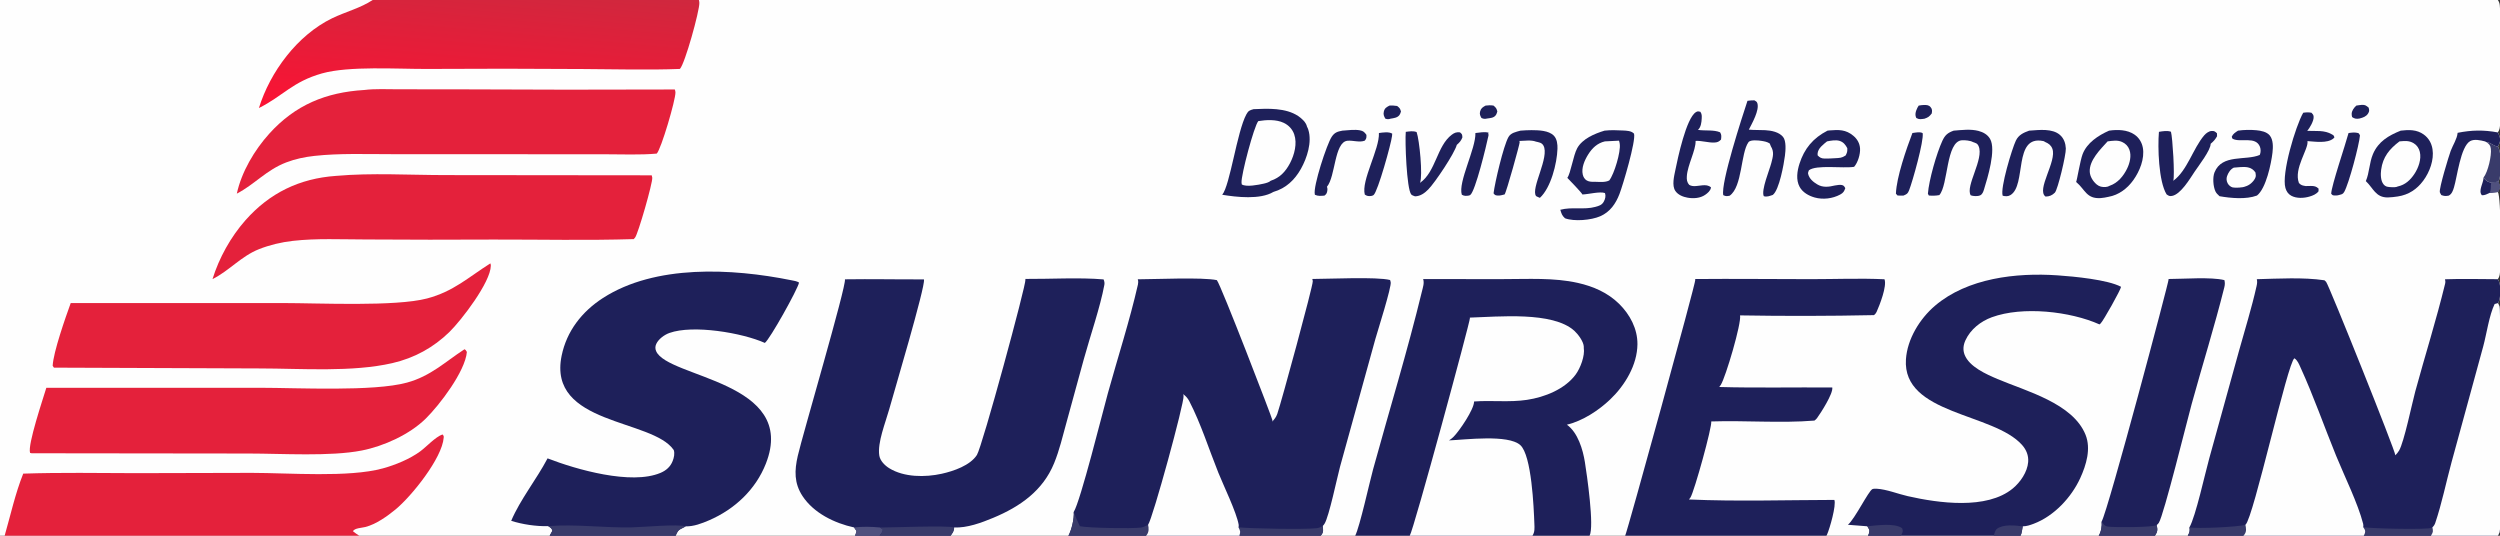
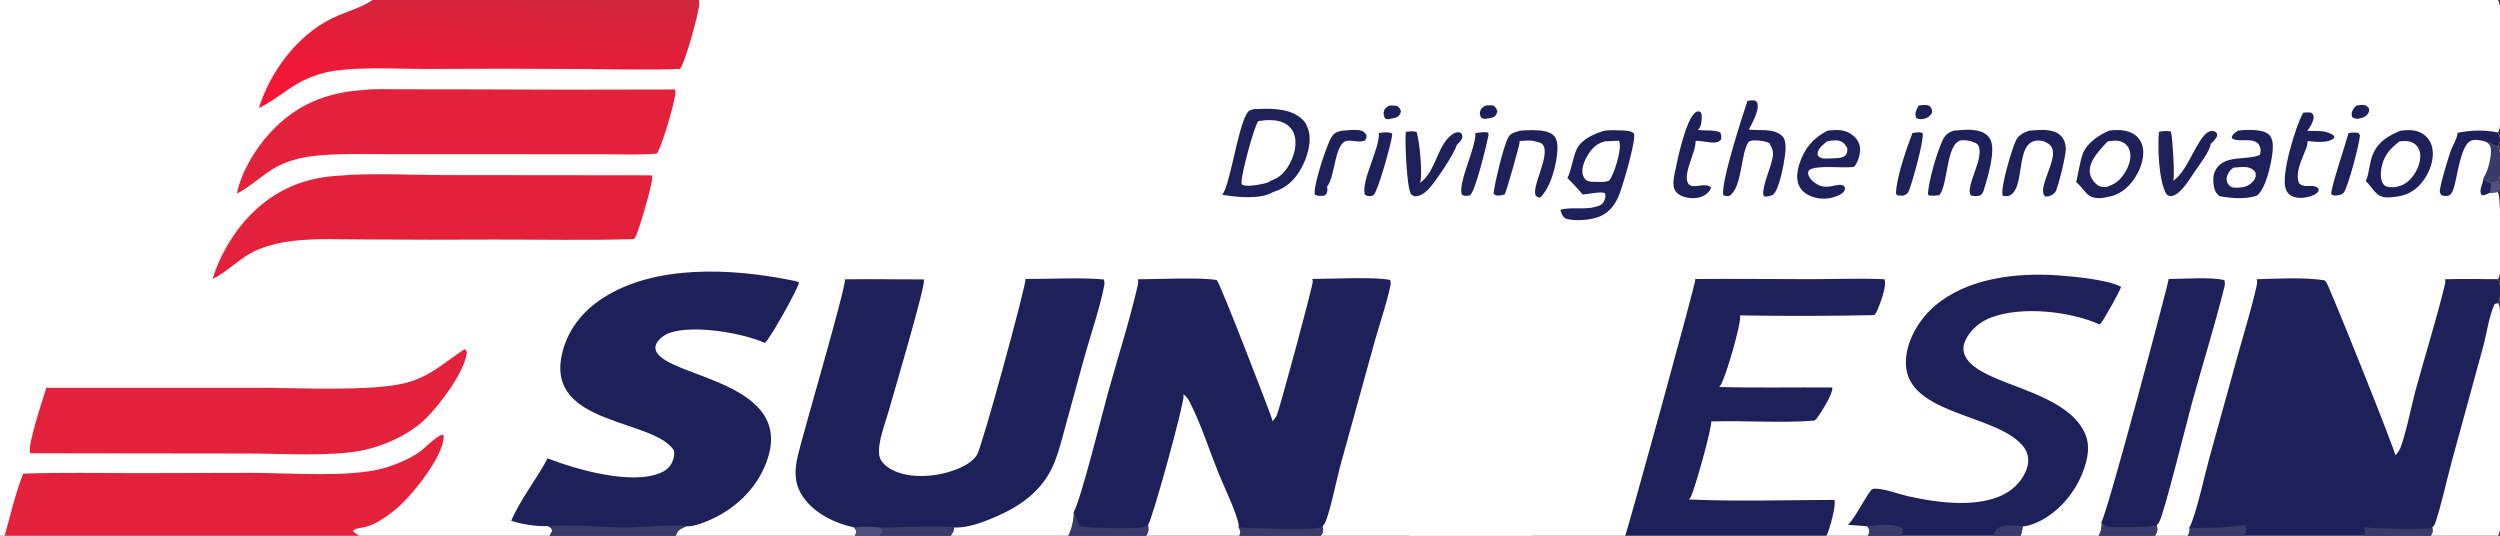
<svg xmlns="http://www.w3.org/2000/svg" width="168" height="36" viewBox="0 0 168 36" fill="none">
  <rect x="0" y="0" width="168" height="36" fill="#333333" stroke="none" />
  <g clip-path="url(#clip0_1632_6981)">
    <path d="M0 0H25.045H46.968H167.856C167.931 0.111 167.974 0.221 167.985 0.354C168.134 2.052 168.01 3.862 168.008 5.57C168.006 6.466 168.144 7.761 167.977 8.618C167.958 8.718 167.913 8.815 167.856 8.899C167.973 9.13 168.063 9.348 167.971 9.604C167.942 9.688 167.903 9.769 167.863 9.849C168.111 10.261 168.089 11.549 167.963 12.022C167.947 12.083 167.922 12.142 167.895 12.198C167.971 12.434 168.036 12.578 167.908 12.82C167.892 12.849 167.875 12.878 167.858 12.906C168.082 13.248 168.092 17.893 167.977 18.479C167.958 18.579 167.913 18.677 167.856 18.762C168.079 19.103 168.047 19.756 167.964 20.141C167.947 20.226 167.908 20.299 167.859 20.37C167.955 20.514 167.984 20.644 167.992 20.813C168.045 22.003 168.003 23.214 168.003 24.406V31.272C168.003 32.156 168.139 35.045 167.973 35.741C167.95 35.833 167.908 35.921 167.856 36H163.362H158.844H150.76H147.018H144.81H141.029H135.777H133.976H127.74H125.526H122.734H109.208H106.82H102.976H94.731H91.072H88.746H83.283H77.014H71.796H63.879H59.097H57.452H45.4H36.934H24.141H0.315H0V0Z" fill="#FEFEFE" />
    <path d="M93.37 7.096C93.55 7.081 93.71 7.097 93.888 7.122C94.061 7.261 94.082 7.28 94.145 7.49C94.122 7.574 94.093 7.664 94.041 7.734C93.906 7.915 93.659 7.939 93.45 7.975C93.307 8.02 93.236 8.022 93.094 7.973C92.998 7.805 92.947 7.688 92.995 7.493C93.052 7.26 93.175 7.203 93.37 7.096Z" fill="#1E205A" />
    <path d="M99.83 7.096C100.019 7.071 100.174 7.066 100.364 7.095C100.532 7.24 100.563 7.271 100.621 7.489C100.597 7.568 100.568 7.672 100.518 7.739C100.374 7.934 100.15 7.931 99.93 7.965C99.776 8.004 99.699 7.992 99.554 7.929C99.468 7.775 99.415 7.67 99.464 7.488C99.523 7.268 99.642 7.201 99.83 7.096Z" fill="#1E205A" />
    <path d="M158.348 7.095C158.467 7.077 158.588 7.057 158.709 7.048C158.936 7.033 159.009 7.096 159.173 7.233C159.215 7.408 159.236 7.469 159.132 7.633C159.009 7.826 158.799 7.904 158.584 7.957C158.574 7.96 158.565 7.964 158.555 7.966C158.353 8.002 158.224 7.981 158.063 7.868C158.043 7.795 158.028 7.716 158.032 7.64C158.045 7.428 158.192 7.231 158.348 7.095Z" fill="#1E205A" />
    <path d="M128.936 7.096C129.049 7.077 129.167 7.056 129.282 7.055C129.457 7.054 129.608 7.05 129.732 7.195C129.859 7.343 129.839 7.451 129.814 7.624C129.641 7.841 129.587 7.883 129.323 7.978C129.09 8.004 128.986 8.047 128.777 7.93C128.755 7.882 128.737 7.833 128.727 7.782C128.685 7.564 128.816 7.275 128.936 7.096Z" fill="#1E205A" />
    <path d="M167.303 12.965C167.138 13.039 166.972 13.134 166.784 13.121C166.518 12.826 166.886 12.312 166.892 11.95C166.892 11.944 166.892 11.939 166.892 11.934C167.052 12.135 167.144 12.223 167.413 12.275C167.577 12.269 167.737 12.231 167.897 12.198C167.973 12.434 168.038 12.578 167.91 12.82C167.894 12.849 167.877 12.878 167.86 12.906L167.303 12.965Z" fill="#1E205A" />
    <path d="M167.891 12.198C167.967 12.434 168.032 12.578 167.904 12.82C167.888 12.849 167.871 12.878 167.854 12.906L167.297 12.965C167.428 12.746 167.352 12.519 167.407 12.275C167.571 12.269 167.731 12.231 167.891 12.198Z" fill="#50517E" />
    <path d="M167.081 9.545C167.435 9.595 167.529 9.808 167.863 9.849C168.112 10.261 168.089 11.549 167.963 12.022C167.947 12.083 167.923 12.142 167.895 12.198C167.735 12.232 167.576 12.269 167.411 12.275C167.143 12.223 167.051 12.135 166.891 11.934C167.193 11.557 167.445 10.452 167.385 9.991C167.353 9.744 167.267 9.69 167.081 9.545Z" fill="#393B6A" />
    <path d="M99.147 8.94C99.428 8.909 99.763 8.838 100.036 8.917L99.986 9.045L100.043 9.006C100.035 9.053 100.026 9.1 100.017 9.147C99.894 9.736 99.142 12.882 98.793 13.109C98.766 13.123 98.745 13.134 98.715 13.14C98.528 13.173 98.397 13.18 98.234 13.085C97.966 12.239 99.185 9.98 99.147 8.94Z" fill="#1E205A" />
    <path d="M157.822 8.94C158.045 8.91 158.241 8.88 158.461 8.939C158.533 8.958 158.555 9.038 158.59 9.099C158.537 9.738 157.848 12.338 157.532 12.895C157.436 13.065 157.349 13.057 157.169 13.109C157.067 13.143 156.966 13.136 156.861 13.134C156.742 13.132 156.734 13.102 156.656 13.023C156.667 12.49 157.623 9.695 157.822 8.94Z" fill="#1E205A" />
    <path d="M128.514 8.939C128.721 8.914 129.018 8.838 129.203 8.946C129.299 9.445 128.52 12.207 128.293 12.783C128.198 13.022 128.139 13.047 127.908 13.145C127.781 13.155 127.643 13.141 127.515 13.137L127.406 13.017C127.44 11.92 128.112 9.996 128.514 8.939Z" fill="#1E205A" />
    <path d="M92.663 8.94C92.926 8.901 93.336 8.838 93.557 8.982C93.554 9.036 93.55 9.089 93.544 9.143C93.491 9.633 92.591 12.884 92.303 13.109C92.257 13.137 92.21 13.159 92.156 13.167C91.98 13.195 91.855 13.176 91.715 13.076C91.457 12.144 92.717 10.011 92.663 8.94Z" fill="#1E205A" />
    <path d="M90.21 8.779C90.575 8.755 91.029 8.69 91.386 8.757C91.617 8.8 91.693 8.881 91.824 9.063C91.826 9.261 91.834 9.289 91.718 9.449C91.363 9.595 90.924 9.42 90.547 9.459C89.661 9.55 89.749 11.871 89.172 12.548C89.193 12.614 89.212 12.686 89.203 12.756C89.179 12.944 89.161 13.028 89.006 13.144C88.775 13.163 88.579 13.19 88.364 13.09C88.361 13.079 88.358 13.069 88.355 13.058C88.231 12.533 89.162 9.679 89.494 9.188C89.689 8.9 89.872 8.844 90.21 8.779Z" fill="#1E205A" />
    <path d="M165.152 8.925C166.115 8.736 166.887 8.722 167.854 8.899C167.971 9.13 168.061 9.349 167.969 9.605C167.94 9.689 167.901 9.77 167.861 9.849C167.526 9.808 167.433 9.595 167.079 9.545C167.05 9.527 167.021 9.511 166.987 9.502C166.696 9.425 166.273 9.33 165.998 9.481C165.35 9.841 165.123 11.893 164.908 12.589C164.842 12.804 164.769 13.034 164.556 13.146C164.336 13.186 164.267 13.182 164.057 13.109C164.029 13.056 163.968 12.971 163.956 12.917C163.901 12.642 164.552 10.51 164.688 10.138C164.829 9.759 165.113 9.338 165.15 8.94C165.152 8.935 165.152 8.93 165.152 8.925Z" fill="#1E205A" />
    <path d="M94.468 8.86C94.712 8.832 94.962 8.781 95.197 8.876C95.387 9.404 95.623 11.804 95.425 12.288C96.496 11.539 96.555 9.802 97.564 9.05C97.741 8.918 97.886 8.865 98.111 8.893C98.266 9.028 98.257 9.03 98.273 9.234C98.186 9.458 98.079 9.577 97.897 9.735C97.74 10.317 96.436 12.267 95.979 12.731C95.738 12.976 95.449 13.187 95.089 13.194C95.015 13.163 94.889 13.13 94.838 13.071C94.523 12.711 94.409 9.463 94.468 8.86Z" fill="#1E205A" />
    <path d="M113.945 9.469C113.96 10.11 113.403 11.088 113.356 11.836C113.342 12.069 113.356 12.244 113.521 12.426C113.774 12.578 114.118 12.475 114.4 12.453C114.625 12.435 114.806 12.446 114.978 12.59C114.977 12.601 114.975 12.612 114.973 12.623C114.939 12.823 114.747 12.983 114.584 13.095C114.253 13.322 113.799 13.354 113.411 13.285C113.098 13.23 112.769 13.101 112.585 12.833C112.337 12.471 112.5 11.841 112.582 11.436C112.743 10.64 113.311 7.943 113.965 7.537C114.091 7.458 114.128 7.485 114.266 7.514C114.369 7.671 114.363 7.778 114.355 7.963C114.344 8.205 114.306 8.546 114.112 8.717C114.108 8.72 114.104 8.723 114.1 8.727C114.564 8.802 115.17 8.708 115.59 8.891C115.701 9.058 115.675 9.193 115.652 9.38C115.515 9.52 115.414 9.569 115.21 9.578C114.79 9.597 114.37 9.446 113.945 9.469Z" fill="#1E205A" />
    <path d="M154.775 7.577C154.977 7.546 155.131 7.538 155.334 7.577C155.424 7.68 155.465 7.708 155.476 7.849C155.495 8.119 155.218 8.595 155.047 8.794C155.639 8.821 156.185 8.725 156.718 9.036C156.83 9.101 156.84 9.119 156.871 9.239C156.85 9.263 156.829 9.285 156.805 9.306C156.396 9.652 155.553 9.514 155.061 9.482C155.158 10.001 154.119 11.322 154.489 12.301C154.651 12.464 154.718 12.46 154.938 12.503C155.058 12.498 155.177 12.496 155.296 12.496C155.51 12.497 155.653 12.522 155.809 12.676L155.805 12.855C155.664 13.046 155.421 13.145 155.196 13.21C154.814 13.322 154.327 13.347 153.969 13.151C153.762 13.038 153.644 12.852 153.581 12.633C153.303 11.667 154.26 8.481 154.775 7.577Z" fill="#1E205A" />
    <path d="M145.08 8.86C145.334 8.817 145.642 8.763 145.888 8.853C145.998 9.236 146.155 11.809 146.044 12.15C146.993 11.457 147.368 9.971 148.131 9.086C148.242 8.958 148.439 8.809 148.618 8.802C148.815 8.794 148.846 8.834 148.981 8.958L148.986 9.156C148.867 9.368 148.746 9.506 148.557 9.661C148.556 10.101 147.747 11.136 147.475 11.543C147.168 12.002 146.55 13.056 145.964 13.165C145.783 13.199 145.736 13.157 145.595 13.062C145.059 12.196 144.99 9.893 145.08 8.86Z" fill="#1E205A" />
    <path d="M102.179 8.779C102.424 8.761 102.671 8.745 102.917 8.746C103.388 8.749 104.069 8.762 104.415 9.114C104.636 9.338 104.671 9.704 104.662 9.998C104.632 10.978 104.219 12.621 103.48 13.295C103.438 13.275 103.244 13.2 103.223 13.173C102.845 12.673 104.153 10.539 103.716 9.778C103.602 9.58 103.418 9.568 103.215 9.517C102.905 9.394 102.439 9.463 102.106 9.472C102.113 9.504 102.119 9.537 102.121 9.57C102.13 9.664 101.228 12.936 101.108 13.067C100.949 13.108 100.787 13.157 100.621 13.139C100.468 13.122 100.459 13.105 100.367 12.992C100.457 12.256 101.033 9.806 101.367 9.212C101.531 8.921 101.875 8.865 102.179 8.779Z" fill="#1E205A" />
    <path d="M136.358 8.78L136.404 8.777C137.034 8.733 137.914 8.621 138.426 9.065C138.696 9.298 138.807 9.631 138.824 9.975C138.844 10.395 138.282 12.75 138.086 12.947C137.907 13.126 137.716 13.207 137.461 13.209C136.817 12.757 138.24 10.832 137.917 9.991C137.828 9.759 137.666 9.64 137.44 9.545L137.417 9.535C137.38 9.502 137.361 9.491 137.31 9.48C135.266 9.054 136.205 12.458 135.098 13.112C134.926 13.214 134.766 13.194 134.581 13.154C134.399 12.655 135.212 9.976 135.467 9.447C135.65 9.068 135.973 8.918 136.358 8.78Z" fill="#1E205A" />
    <path d="M131.285 8.78C131.824 8.737 132.424 8.659 132.952 8.797C133.274 8.882 133.568 9.045 133.735 9.337C134.149 10.06 133.568 11.946 133.318 12.754C133.275 12.893 133.211 13.059 133.072 13.125C132.903 13.205 132.603 13.188 132.432 13.125C132.056 12.51 133.339 10.681 132.963 9.822C132.876 9.624 132.769 9.617 132.58 9.545C132.406 9.447 132.049 9.412 131.848 9.425C130.759 9.491 130.93 12.444 130.321 13.111C130.077 13.155 129.866 13.16 129.619 13.139L129.555 13.019C129.623 12.102 130.139 10.302 130.526 9.465C130.706 9.078 130.88 8.927 131.285 8.78Z" fill="#1E205A" />
    <path d="M117.43 6.775C117.584 6.747 117.739 6.746 117.895 6.742C117.993 6.804 118.056 6.821 118.093 6.934C118.247 7.398 117.739 8.286 117.522 8.711C117.883 8.749 118.255 8.727 118.62 8.748C119.033 8.773 119.541 8.863 119.82 9.199C120.046 9.471 119.991 10.123 119.948 10.461C119.878 11.016 119.566 12.769 119.132 13.099C118.934 13.162 118.729 13.257 118.525 13.181C118.339 12.78 118.913 11.423 119.033 10.952C119.142 10.522 119.241 10.217 118.998 9.822L118.928 9.644C118.762 9.532 118.576 9.5 118.38 9.468C118.196 9.438 117.629 9.372 117.497 9.556C116.968 10.294 117.096 12.546 116.232 13.153C116.035 13.186 115.989 13.202 115.804 13.115C115.625 12.3 117.074 7.853 117.43 6.775Z" fill="#1E205A" />
    <path d="M150.397 8.779C150.79 8.722 151.233 8.714 151.629 8.752C151.934 8.781 152.323 8.853 152.527 9.102C152.77 9.4 152.752 9.892 152.712 10.248C152.627 10.985 152.281 12.663 151.668 13.141C150.935 13.415 149.91 13.318 149.154 13.186C149.043 13.089 148.935 12.987 148.874 12.853C148.724 12.529 148.681 11.92 148.814 11.587C149.317 10.328 150.903 10.817 151.855 10.413C151.929 10.25 151.934 10.03 151.867 9.861C151.578 9.13 150.561 9.595 150.048 9.333C149.998 9.308 149.991 9.236 149.975 9.184C150.062 8.986 150.221 8.896 150.397 8.779Z" fill="#1E205A" />
    <path d="M150.112 11.265C150.406 11.244 150.772 11.189 151.06 11.247C151.279 11.291 151.441 11.407 151.565 11.587C151.588 11.747 151.619 11.844 151.537 11.994C151.401 12.243 151.154 12.458 150.876 12.533C150.721 12.61 150.215 12.634 150.042 12.596C149.9 12.564 149.771 12.447 149.703 12.325C149.62 12.175 149.601 12.001 149.657 11.839C149.737 11.61 149.884 11.373 150.112 11.265Z" fill="#FEFEFE" />
    <path d="M122.809 8.779C122.854 8.773 122.899 8.768 122.945 8.764C123.567 8.712 124.038 8.701 124.543 9.123C124.808 9.343 124.972 9.631 124.995 9.972C125.022 10.353 124.852 10.922 124.596 11.211C123.845 11.331 122.054 11.053 121.557 11.445C121.534 11.516 121.487 11.605 121.504 11.678C121.58 12.005 121.834 12.219 122.117 12.389C122.5 12.62 122.894 12.562 123.31 12.463C123.451 12.444 123.644 12.4 123.782 12.435C123.917 12.47 123.937 12.534 124.004 12.643C123.932 12.857 123.869 12.961 123.661 13.073C123.152 13.348 122.504 13.429 121.944 13.271C121.542 13.157 121.14 12.931 120.936 12.56C120.676 12.086 120.769 11.487 120.927 10.996C121.253 9.981 121.842 9.274 122.809 8.779Z" fill="#1E205A" />
    <path d="M122.777 9.501C123.032 9.45 123.365 9.389 123.617 9.466C123.878 9.546 124.018 9.73 124.138 9.957C124.148 10.182 124.129 10.252 124.025 10.448C123.759 10.622 123.63 10.613 123.31 10.632C123.077 10.645 122.839 10.662 122.605 10.655C122.391 10.649 122.287 10.587 122.145 10.44C122.141 10.4 122.139 10.36 122.142 10.32C122.169 9.964 122.519 9.712 122.777 9.501Z" fill="#FEFEFE" />
    <path d="M161.33 8.779C161.876 8.712 162.409 8.704 162.873 9.037C163.21 9.279 163.402 9.627 163.465 10.028C163.577 10.741 163.272 11.567 162.842 12.144C162.411 12.723 161.855 13.093 161.128 13.203C160.909 13.233 160.687 13.265 160.466 13.268C159.645 13.281 159.486 12.644 158.984 12.17C159.226 11.616 159.213 10.936 159.466 10.347C159.826 9.509 160.511 9.108 161.33 8.779Z" fill="#1E205A" />
    <path d="M161.245 9.501C161.251 9.501 161.258 9.5 161.264 9.499C161.612 9.469 161.891 9.439 162.201 9.626C162.418 9.756 162.557 9.968 162.613 10.208C162.728 10.701 162.521 11.273 162.251 11.684C161.98 12.096 161.63 12.424 161.131 12.53C161.026 12.59 160.826 12.585 160.703 12.578C160.488 12.566 160.326 12.567 160.178 12.391C159.972 12.147 159.973 11.699 160.013 11.406C160.128 10.544 160.57 10.012 161.245 9.501Z" fill="#FEFEFE" />
    <path d="M141.729 8.78C142.295 8.696 142.951 8.711 143.436 9.043C143.742 9.252 143.934 9.57 143.999 9.927C144.13 10.657 143.79 11.502 143.364 12.098C142.958 12.666 142.389 13.105 141.683 13.228C141.512 13.265 141.339 13.301 141.163 13.312C140.209 13.371 140.129 12.746 139.531 12.241L139.516 12.229C139.572 12.126 139.789 10.783 139.952 10.359C140.245 9.598 140.999 9.102 141.729 8.78Z" fill="#1E205A" />
    <path d="M141.632 9.501C141.96 9.46 142.29 9.399 142.602 9.539C142.839 9.645 143.008 9.821 143.096 10.062C143.246 10.471 143.123 10.961 142.937 11.339C142.696 11.831 142.314 12.298 141.775 12.481C141.688 12.533 141.606 12.557 141.505 12.565C141.28 12.584 141.079 12.546 140.903 12.4C140.655 12.194 140.452 11.875 140.432 11.553C140.384 10.776 141.147 10.036 141.632 9.501Z" fill="#FEFEFE" />
    <path d="M107.828 8.779C108.236 8.733 108.654 8.747 109.064 8.769C109.311 8.781 109.631 8.79 109.807 8.982C109.946 9.461 109.055 12.45 108.831 13.031C108.581 13.681 108.203 14.243 107.531 14.534C106.929 14.795 105.79 14.899 105.167 14.668C104.958 14.473 104.937 14.365 104.852 14.097C105.632 13.887 106.445 14.112 107.202 13.904C107.453 13.835 107.648 13.783 107.776 13.546C107.874 13.367 107.922 13.17 107.855 12.974C107.524 12.848 106.747 13.057 106.339 13.069C106.291 12.949 105.477 12.109 105.324 11.951C105.55 11.651 105.719 10.455 105.988 9.96C106.333 9.327 107.158 8.98 107.828 8.779Z" fill="#1E205A" />
    <path d="M107.846 9.501L108.798 9.453C108.821 9.522 108.837 9.593 108.847 9.665C108.926 10.203 108.475 11.697 108.144 12.125C107.869 12.269 107.501 12.223 107.197 12.217C107.014 12.223 106.797 12.225 106.635 12.131C106.487 12.046 106.403 11.899 106.364 11.74C106.254 11.286 106.486 10.762 106.724 10.383C106.994 9.951 107.335 9.623 107.846 9.501Z" fill="#FEFEFE" />
    <path d="M84.24 7.336C85.202 7.291 86.395 7.239 87.234 7.795C87.47 7.952 87.774 8.225 87.83 8.511C87.867 8.578 87.897 8.648 87.92 8.721C88.178 9.548 87.835 10.608 87.425 11.342C87.01 12.083 86.418 12.655 85.572 12.897C84.689 13.431 83.09 13.247 82.133 13.088C82.656 12.472 83.128 8.835 83.757 7.683C83.891 7.436 83.981 7.409 84.24 7.336Z" fill="#1E205A" />
    <path d="M84.558 8.138C85.099 8.049 85.764 8.016 86.265 8.254C86.599 8.412 86.852 8.684 86.971 9.029C87.183 9.64 86.985 10.395 86.695 10.953C86.404 11.514 86.014 11.947 85.391 12.147C85.287 12.253 85.049 12.313 84.906 12.344C84.55 12.422 83.757 12.584 83.448 12.394C83.439 12.354 83.434 12.312 83.431 12.271C83.395 11.78 84.272 8.464 84.558 8.138Z" fill="#FEFEFE" />
    <path d="M145.721 18.749C146.732 18.748 148.567 18.599 149.48 18.824C149.523 18.996 149.517 19.136 149.474 19.306C148.817 21.936 147.995 24.549 147.276 27.166C146.981 28.241 145.405 34.628 145.074 35.13C145.034 35.191 144.988 35.239 144.93 35.283C144.995 35.593 145 35.719 144.812 36H141.031C141.198 35.745 141.261 35.344 141.23 35.046C141.673 34.276 145.762 18.883 145.73 18.776C145.727 18.767 145.724 18.758 145.721 18.749Z" fill="#1E205A" />
    <path d="M141.23 35.046C141.356 35.216 141.413 35.355 141.647 35.388C142.083 35.449 144.699 35.446 144.93 35.284C144.995 35.593 145 35.719 144.812 36H141.031C141.198 35.745 141.261 35.344 141.23 35.046Z" fill="#393B6A" />
    <path d="M1.561 31.828C4.08 31.744 6.61 31.789 9.13 31.796L16.927 31.777C19.412 31.779 23.447 32.103 25.722 31.477C26.566 31.245 27.521 30.855 28.227 30.341C28.66 30.026 29.248 29.365 29.735 29.195C29.817 29.288 29.826 29.293 29.816 29.416C29.709 30.792 27.662 33.343 26.583 34.232C26.024 34.692 25.272 35.229 24.556 35.413C24.312 35.476 23.833 35.483 23.716 35.697C23.852 35.808 23.989 35.906 24.138 36H0.312C0.705 34.631 1.03 33.149 1.561 31.828Z" fill="#E4213B" />
    <path d="M22.585 11.819C24.985 11.607 27.503 11.764 29.916 11.766L43.796 11.781C43.813 11.833 43.826 11.885 43.832 11.939C43.869 12.277 42.88 15.718 42.677 15.965C42.648 16.001 42.618 16.035 42.586 16.068C39.458 16.165 36.309 16.093 33.178 16.098C30.309 16.114 27.441 16.112 24.573 16.092C22.96 16.091 21.268 16.005 19.667 16.188C18.899 16.276 18.121 16.46 17.404 16.744C16.204 17.22 15.407 18.194 14.281 18.755C14.718 17.34 15.503 15.922 16.493 14.803C18.116 12.968 20.124 11.991 22.585 11.819Z" fill="#E4213B" />
    <path d="M24.479 6.047C25.213 5.955 26.024 6.001 26.766 6L30.788 6.003C35.641 6.03 40.494 6.034 45.346 6.013C45.373 6.078 45.388 6.141 45.39 6.212C45.401 6.713 44.427 10.033 44.132 10.322C43.003 10.422 41.81 10.366 40.674 10.367L34.496 10.364L26.277 10.36C24.577 10.362 22.817 10.291 21.126 10.477C20.482 10.548 19.84 10.681 19.235 10.914C17.891 11.43 17.115 12.388 15.914 13.013C16.228 11.559 17.1 10.081 18.103 8.974C19.847 7.049 21.903 6.203 24.479 6.047Z" fill="#E4213B" />
-     <path d="M32.953 17.699C32.973 17.749 32.985 17.799 32.984 17.853C32.971 18.97 30.996 21.532 30.203 22.307C29.128 23.357 27.842 24.061 26.364 24.402C23.67 25.023 20.244 24.763 17.462 24.759L3.624 24.706L3.539 24.58C3.586 23.649 4.405 21.327 4.752 20.366L19.021 20.365C21.42 20.367 26.58 20.616 28.696 20.057C30.481 19.585 31.464 18.639 32.953 17.699Z" fill="#E4213B" />
    <path d="M31.216 23.468C31.307 23.523 31.324 23.564 31.374 23.652C31.261 24.956 29.548 27.207 28.608 28.132C27.528 29.195 25.793 29.985 24.301 30.276C22.197 30.688 18.942 30.478 16.715 30.477L2.123 30.459L2.021 30.434C1.839 29.903 2.904 26.76 3.113 26.062L17.48 26.059C19.997 26.06 25.096 26.326 27.341 25.713C28.942 25.276 29.885 24.336 31.216 23.468Z" fill="#E4213B" />
    <path d="M124.18 35.265C124.653 34.863 125.553 33.008 125.824 32.869C125.888 32.837 126.043 32.837 126.115 32.842C126.796 32.884 127.535 33.191 128.205 33.342C130.244 33.804 133.508 34.273 135.261 32.824C135.774 32.4 136.24 31.716 136.293 31.048C136.328 30.62 136.175 30.234 135.891 29.911C133.984 27.737 127.834 27.869 128.079 24.148C128.169 22.789 129 21.425 130.034 20.544C132.218 18.685 135.492 18.312 138.268 18.503C139.372 18.579 141.634 18.791 142.535 19.273C142.527 19.454 141.331 21.582 141.16 21.738C141.137 21.76 141.112 21.781 141.086 21.8C139.112 20.918 135.917 20.564 133.854 21.317C133.1 21.592 132.415 22.136 132.08 22.864C131.934 23.18 131.894 23.511 132.022 23.84C132.337 24.647 133.471 25.146 134.227 25.468C136.15 26.286 139.301 27.095 140.151 29.223C140.524 30.159 140.197 31.243 139.796 32.121C139.203 33.42 138.036 34.682 136.655 35.2C136.424 35.286 136.178 35.37 135.928 35.369C135.888 35.57 135.874 35.819 135.781 36H133.979H127.744H125.53C125.556 35.948 125.583 35.894 125.598 35.839C125.661 35.604 125.603 35.553 125.48 35.366L124.18 35.265Z" fill="#1E205A" />
    <path d="M133.977 36C134.031 35.846 134.066 35.634 134.201 35.533C134.627 35.217 135.422 35.306 135.925 35.37C135.886 35.571 135.872 35.82 135.778 36H133.977Z" fill="#393B6A" />
    <path d="M125.477 35.366C126.096 35.312 127.31 35.123 127.824 35.496C127.898 35.689 127.871 35.736 127.785 35.92C127.772 35.948 127.757 35.974 127.74 36H125.526C125.552 35.949 125.58 35.894 125.594 35.839C125.657 35.604 125.599 35.553 125.477 35.366Z" fill="#393B6A" />
    <path d="M25.043 0H46.967C46.983 0.064 46.995 0.132 46.997 0.198C47.006 0.743 46.032 4.275 45.69 4.632C43.536 4.714 41.354 4.649 39.197 4.639C35.684 4.613 32.171 4.611 28.658 4.633C26.695 4.64 23.452 4.422 21.64 4.932C19.655 5.491 19.014 6.456 17.398 7.26C18.151 4.84 19.969 2.368 22.323 1.226C23.202 0.8 24.235 0.54 25.043 0Z" fill="url(#paint0_linear_1632_6981)" />
    <path d="M113.911 18.751C116.507 18.726 119.105 18.759 121.701 18.759C123.337 18.759 125.005 18.69 126.638 18.766C126.816 19.224 126.308 20.517 126.105 20.964C126.066 21.051 126.007 21.116 125.932 21.176C122.931 21.24 119.931 21.246 116.93 21.194C117.047 21.689 115.961 25.353 115.641 25.857C115.608 25.908 115.573 25.958 115.535 26.006C118.064 26.078 120.599 26.017 123.129 26.04C123.201 26.438 122.351 27.761 122.102 28.101C122.055 28.165 121.994 28.216 121.93 28.263C119.632 28.45 117.298 28.244 114.995 28.321C115.072 28.638 113.856 33.03 113.598 33.434C113.569 33.481 113.535 33.525 113.498 33.565C116.739 33.707 120.023 33.6 123.269 33.594C123.407 33.949 122.962 35.512 122.776 35.925C122.765 35.951 122.752 35.976 122.737 36H109.211C109.331 35.812 113.966 18.989 113.925 18.797C113.92 18.775 113.918 18.77 113.911 18.751Z" fill="#1E205A" />
    <path d="M36.796 30.802C38.73 31.553 42.42 32.609 44.385 31.778C44.769 31.616 45.057 31.36 45.206 30.973C45.292 30.748 45.353 30.478 45.277 30.244C43.838 28.127 36.776 28.583 37.743 23.898C38.082 22.256 39.097 20.944 40.514 20.029C44.029 17.76 49.182 18.027 53.164 18.829C53.336 18.864 53.551 18.891 53.696 18.988C53.612 19.436 51.72 22.823 51.397 23.044C49.886 22.366 46.576 21.805 44.985 22.375C44.644 22.497 44.251 22.784 44.099 23.115C44.027 23.272 44.022 23.43 44.089 23.59C44.854 25.41 53.648 25.606 51.467 31.154C50.785 32.89 49.382 34.217 47.651 34.964C47.171 35.171 46.612 35.386 46.081 35.371L46.05 35.389C45.651 35.619 45.597 35.535 45.404 36H36.937L37.119 35.672C37.08 35.482 36.993 35.462 36.836 35.356C36.045 35.381 35.102 35.239 34.352 34.999C34.971 33.545 36.055 32.216 36.796 30.802Z" fill="#1E205A" />
    <path d="M36.836 35.356C38.673 35.208 40.59 35.477 42.444 35.44C43.207 35.425 45.532 35.203 46.08 35.371L46.05 35.389C45.65 35.619 45.596 35.535 45.403 36H36.937L37.119 35.672C37.08 35.482 36.992 35.462 36.836 35.356Z" fill="#393B6A" />
    <path d="M68.9 18.744C70.572 18.756 72.524 18.635 74.161 18.776C74.212 18.892 74.236 19.016 74.213 19.141C73.932 20.654 73.257 22.592 72.831 24.143L71.665 28.4C71.414 29.309 71.193 30.259 70.834 31.133C70.083 32.967 68.564 34.041 66.74 34.8C65.954 35.127 64.987 35.487 64.118 35.446C64.124 35.678 64.012 35.818 63.883 36H59.101H57.456C57.51 35.896 57.533 35.796 57.557 35.683L57.393 35.444C56.076 35.159 54.677 34.475 53.928 33.333C53.357 32.462 53.388 31.616 53.608 30.644C53.91 29.304 56.895 19.175 56.78 18.77C58.549 18.742 60.318 18.783 62.087 18.774C62.088 18.779 62.09 18.785 62.091 18.79C62.197 19.234 60.042 26.461 59.75 27.521C59.515 28.372 58.95 29.745 59.089 30.615C59.145 30.965 59.458 31.279 59.751 31.461C60.748 32.081 62.175 32.083 63.29 31.835C64.083 31.658 65.192 31.28 65.647 30.576C66.006 30.02 68.976 19.081 68.91 18.782C68.907 18.769 68.903 18.757 68.9 18.744Z" fill="#1E205A" />
    <path d="M57.391 35.444C57.965 35.381 58.562 35.389 59.136 35.448L59.334 35.587C59.302 35.777 59.218 35.852 59.099 36H57.453C57.508 35.896 57.531 35.796 57.555 35.682L57.391 35.444Z" fill="#50517E" />
    <path d="M59.132 35.449C59.87 35.454 63.706 35.297 64.111 35.446C64.117 35.678 64.005 35.818 63.876 36H59.094C59.214 35.852 59.297 35.778 59.329 35.587L59.132 35.449Z" fill="#393B6A" />
-     <path d="M95.636 18.755L101.032 18.756C102.677 18.757 104.42 18.648 106.03 19.011C107.071 19.245 108.036 19.665 108.798 20.412C109.534 21.134 110.044 22.095 110.036 23.131C110.024 24.524 109.199 25.895 108.203 26.843C107.423 27.586 106.363 28.281 105.295 28.541C106.035 29.068 106.37 30.212 106.505 31.055C106.635 31.864 107.149 35.4 106.818 36H102.975H94.73H91.07C91.377 35.393 92.037 32.395 92.273 31.534C93.366 27.552 94.587 23.577 95.558 19.566C95.621 19.302 95.724 19.021 95.636 18.755Z" fill="#1E205A" />
    <path d="M98.771 21.343C100.663 21.291 104.347 20.906 105.803 22.236C106.05 22.461 106.427 22.967 106.432 23.312C106.432 23.334 106.431 23.355 106.429 23.377C106.52 23.905 106.2 24.74 105.886 25.167C105.159 26.154 103.805 26.691 102.613 26.87C101.434 27.048 100.239 26.891 99.058 26.98C99.064 27.505 98.063 28.97 97.676 29.355C97.584 29.446 97.483 29.526 97.373 29.595C98.488 29.548 101.343 29.181 102.16 29.907C102.932 30.593 103.07 34.153 103.11 35.2C103.121 35.484 103.145 35.749 102.98 36H94.734C94.987 35.657 98.811 21.544 98.779 21.378C98.777 21.366 98.774 21.355 98.771 21.343Z" fill="#FEFEFE" />
    <path d="M88.186 18.747C89.279 18.745 92.528 18.587 93.415 18.817C93.431 18.863 93.442 18.909 93.454 18.956C93.533 19.24 92.571 22.264 92.423 22.786L90.051 31.362C89.856 32.088 89.312 34.701 89.014 35.185C88.978 35.242 88.937 35.299 88.888 35.346C88.913 35.576 88.954 35.746 88.794 35.948C88.78 35.966 88.764 35.984 88.747 36H83.284H77.014H71.797C72.013 35.616 72.196 34.832 72.155 34.4C72.6 33.709 74.101 27.685 74.45 26.423C75.119 24.005 75.913 21.562 76.469 19.121C76.491 19.024 76.496 18.903 76.47 18.807C76.466 18.79 76.463 18.784 76.457 18.769C77.637 18.767 80.781 18.618 81.772 18.825C82.035 19.117 85.518 28.162 85.51 28.247C85.508 28.277 85.501 28.305 85.493 28.333C85.643 28.176 85.762 28.015 85.834 27.81C86.103 27.046 88.233 19.216 88.218 18.905C88.215 18.851 88.206 18.798 88.186 18.747Z" fill="#1E205A" />
    <path d="M83.227 35.438C84.144 35.52 87.592 35.59 88.471 35.496C88.621 35.48 88.759 35.421 88.888 35.346C88.913 35.576 88.953 35.746 88.794 35.948C88.779 35.966 88.763 35.984 88.746 36H83.284C83.368 35.723 83.355 35.699 83.227 35.438Z" fill="#393B6A" />
    <path d="M72.155 34.4C72.284 34.725 72.411 35.049 72.568 35.362C73.147 35.484 76.075 35.532 76.665 35.453C76.832 35.431 77.004 35.345 77.15 35.266C77.198 35.511 77.215 35.728 77.061 35.945C77.047 35.965 77.031 35.983 77.014 36H71.797C72.013 35.616 72.196 34.832 72.155 34.4Z" fill="#393B6A" />
    <path d="M79.51 26.486C79.687 26.616 79.82 26.766 79.92 26.959C80.7 28.465 81.238 30.184 81.871 31.761C82.218 32.625 83.097 34.431 83.239 35.263C83.248 35.32 83.24 35.381 83.228 35.437C83.357 35.699 83.37 35.722 83.285 36H77.016C77.033 35.982 77.049 35.965 77.063 35.945C77.216 35.728 77.199 35.511 77.151 35.265C77.46 34.86 79.597 27.04 79.536 26.599C79.531 26.561 79.522 26.524 79.51 26.486Z" fill="#FEFEFE" />
    <path d="M151.658 18.762C153.111 18.725 154.776 18.623 156.204 18.835C156.244 18.867 156.281 18.901 156.314 18.94C156.51 19.169 160.99 30.361 160.968 30.595C161.06 30.498 161.153 30.393 161.22 30.277C161.556 29.697 162.089 27.111 162.305 26.309C162.961 23.898 163.722 21.491 164.312 19.066C164.337 18.961 164.331 18.871 164.305 18.767C165.483 18.723 166.675 18.761 167.854 18.762C168.077 19.103 168.045 19.756 167.962 20.141C167.945 20.226 167.906 20.299 167.857 20.37C167.953 20.514 167.982 20.644 167.99 20.813C168.043 22.003 168.001 23.214 168.001 24.407V31.272C168.001 32.156 168.137 35.045 167.97 35.741C167.948 35.834 167.906 35.921 167.854 36H163.36H158.842H150.758H147.016C147.137 35.791 147.172 35.674 147.132 35.434C147.548 34.706 148.189 31.781 148.459 30.814L150.465 23.564C150.864 22.125 151.319 20.678 151.642 19.223C151.679 19.06 151.696 18.928 151.658 18.762Z" fill="#1E205A" />
    <path d="M147.132 35.435C147.581 35.547 150.447 35.411 150.89 35.266C150.937 35.493 150.976 35.694 150.836 35.903C150.813 35.938 150.786 35.969 150.758 36H147.016C147.137 35.791 147.172 35.674 147.132 35.435Z" fill="#393B6A" />
    <path d="M158.812 35.426C159.359 35.524 163.241 35.61 163.432 35.461C163.44 35.454 163.448 35.445 163.458 35.437C163.518 35.723 163.513 35.748 163.363 36H158.845C158.878 35.941 158.916 35.878 158.931 35.812C158.971 35.627 158.908 35.577 158.812 35.426Z" fill="#393B6A" />
    <path d="M167.857 20.37C167.952 20.514 167.981 20.644 167.989 20.813C168.042 22.003 168 23.214 168 24.407V31.272C168 32.156 168.136 35.045 167.97 35.742C167.947 35.834 167.905 35.921 167.853 36H163.359C163.51 35.748 163.514 35.723 163.455 35.437C163.539 35.365 163.61 35.258 163.645 35.155C164.091 33.837 164.375 32.425 164.739 31.08L166.878 23.257C167.107 22.403 167.27 21.198 167.639 20.43L167.857 20.37Z" fill="#FEFEFE" />
-     <path d="M150.889 35.265C150.894 35.262 150.898 35.258 150.902 35.255C151.429 34.81 153.736 24.316 154.185 24.077C154.391 24.206 154.493 24.47 154.59 24.683C155.473 26.612 156.189 28.671 156.991 30.637C157.537 31.976 158.459 33.841 158.804 35.201C158.823 35.274 158.819 35.351 158.81 35.426C158.905 35.577 158.968 35.627 158.928 35.812C158.913 35.878 158.876 35.941 158.842 36H150.758C150.786 35.969 150.813 35.938 150.836 35.903C150.976 35.694 150.937 35.493 150.889 35.265Z" fill="#FEFEFE" />
  </g>
  <defs>
    <linearGradient id="paint0_linear_1632_6981" x1="31.833" y1="8.078" x2="32.669" y2="-1.268" gradientUnits="userSpaceOnUse">
      <stop stop-color="#FA1334" />
      <stop offset="1" stop-color="#CF283E" />
    </linearGradient>
    <clipPath id="clip0_1632_6981">
      <rect width="168" height="36" fill="white" />
    </clipPath>
  </defs>
</svg>